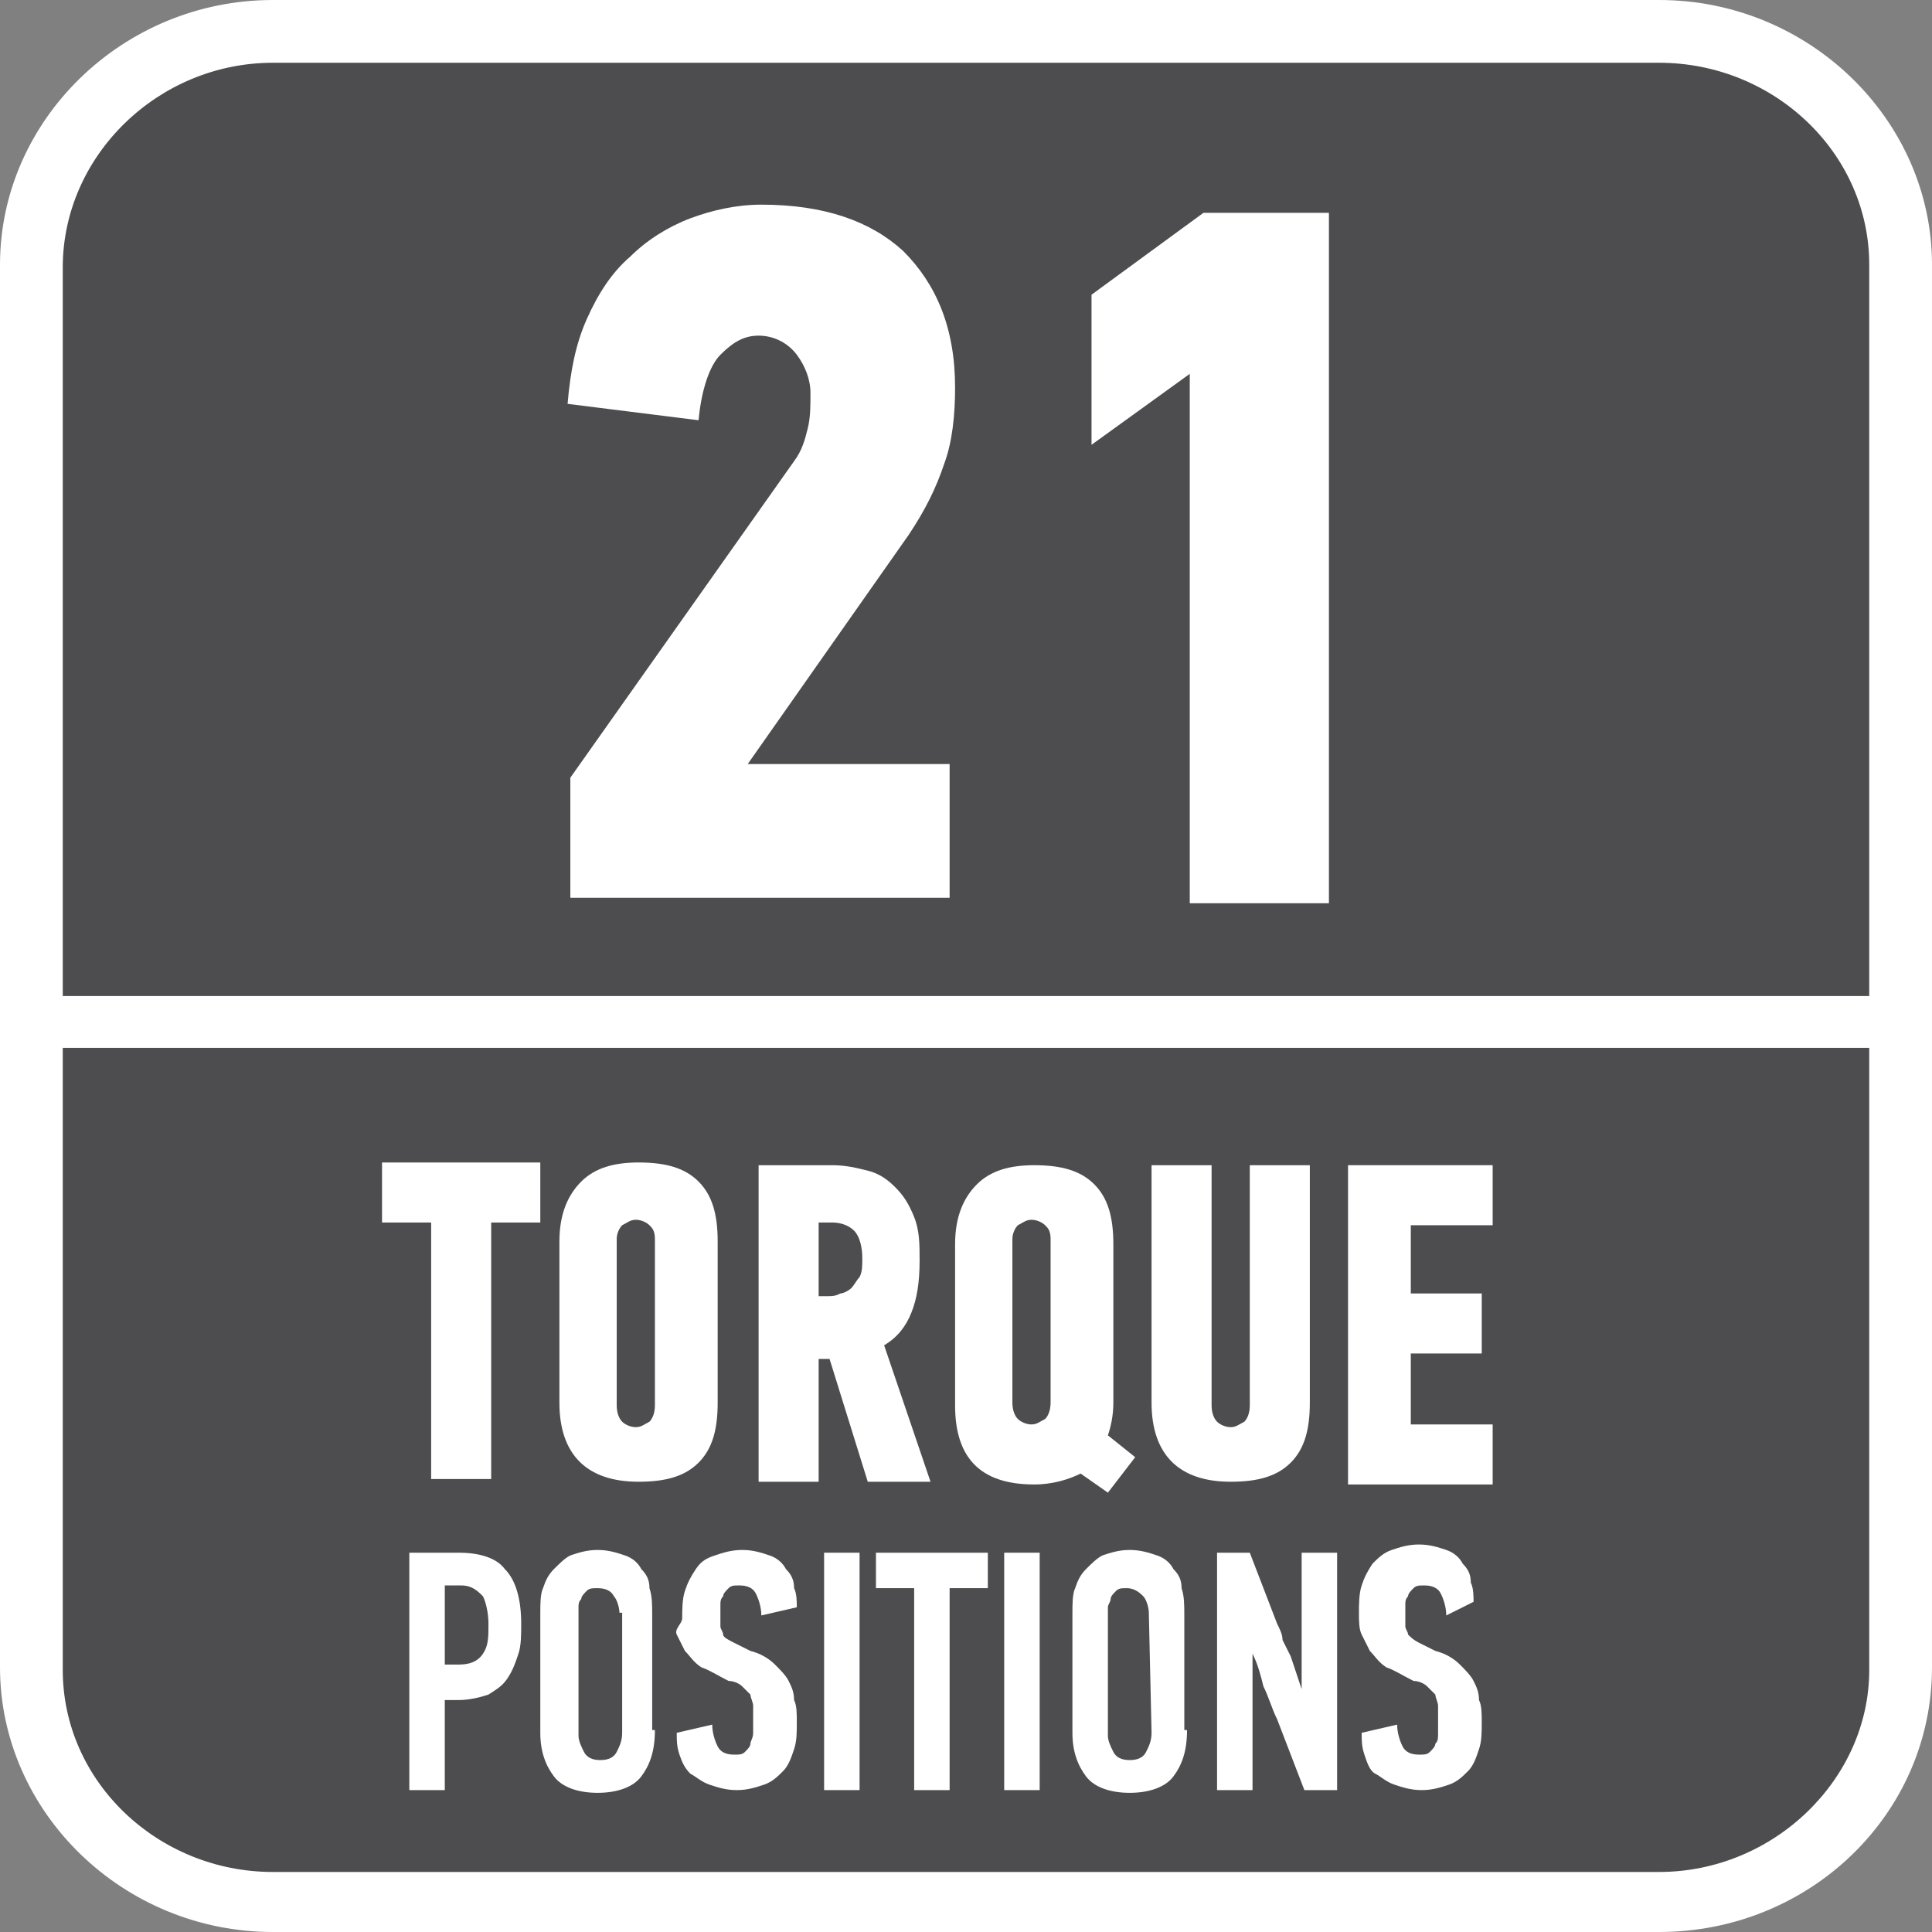
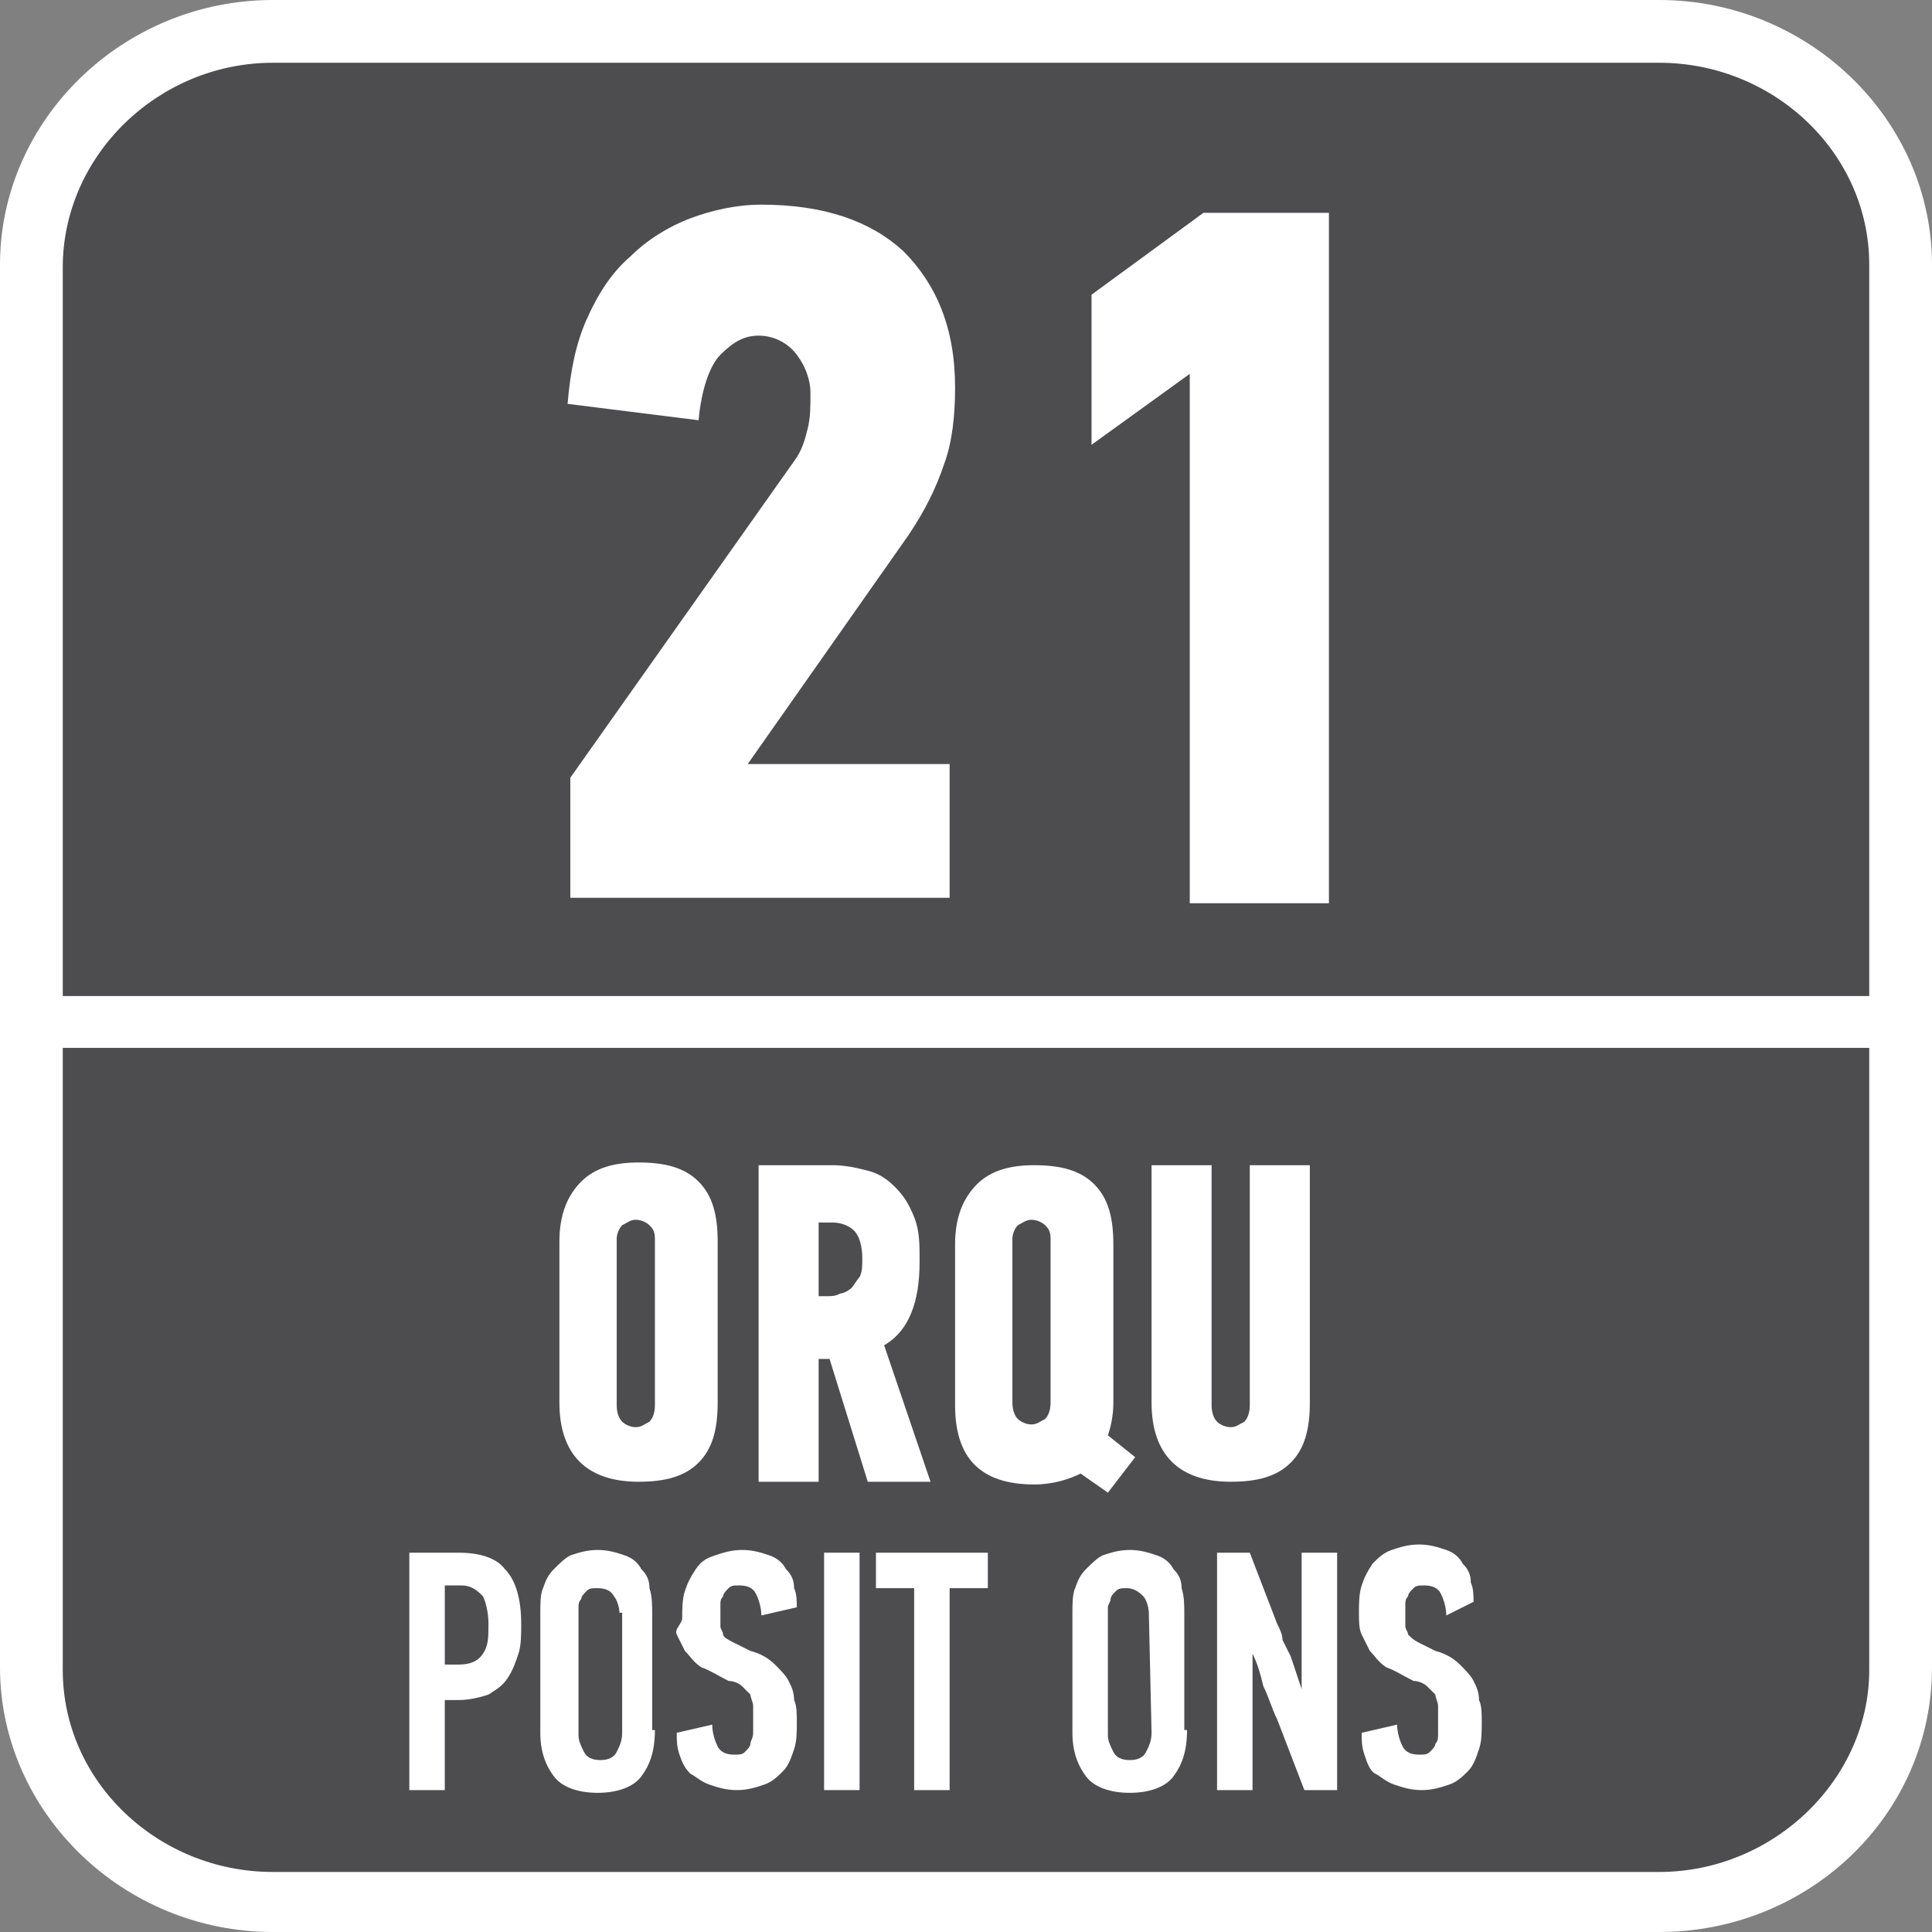
<svg xmlns="http://www.w3.org/2000/svg" version="1.1" id="Layer_1" x="0px" y="0px" width="70.8px" height="70.8px" viewBox="0 0 70.8 70.8" style="enable-background:new 0 0 70.8 70.8;" xml:space="preserve">
  <rect x="0" y="0" width="70.8" height="70.8" fill="#808080" stroke="none" />
  <style type="text/css">
	.st0{fill-rule:evenodd;clip-rule:evenodd;fill:#FFFFFF;}
	.st1{fill:#FFFFFF;}
	.st2{fill:#4D4D4F;}
</style>
  <path class="st0" d="M10,0h50.8c5.5,0,10,4.4,10,9.7v51.4c0,5.4-4.5,9.7-10,9.7H10c-5.5,0-10-4.4-10-9.7V9.7C0,4.4,4.5,0,10,0z" />
  <g>
    <path class="st1" d="M18.3,52.6c0.5,0,1,0.1,1.5,0.2c0.4,0.1,0.8,0.3,1.1,0.6c0.3,0.3,0.6,0.7,0.7,1.2c0.2,0.5,0.3,1.2,0.3,1.9   c0,1.3-0.3,2.3-0.8,3.1c-0.6,0.7-1.5,1.1-2.7,1.1h-0.6v4.7h-2.5V52.6H18.3z M17.8,55v3.4h0.4c0.2,0,0.3,0,0.5-0.1s0.3-0.1,0.4-0.3   c0.1-0.1,0.2-0.3,0.3-0.5c0.1-0.2,0.1-0.5,0.1-0.9c0-0.6-0.1-1-0.3-1.2C19,55.2,18.7,55,18.3,55H17.8z" />
    <path class="st1" d="M29.6,62.3c0,1.1-0.3,1.9-0.8,2.5c-0.6,0.5-1.4,0.8-2.5,0.8c-2.2,0-3.3-1.1-3.3-3.3v-6.6   c0-1.1,0.3-1.9,0.9-2.5c0.6-0.5,1.4-0.8,2.4-0.8c1.1,0,1.9,0.3,2.5,0.8c0.5,0.5,0.8,1.3,0.8,2.5V62.3z M27,55.6   c0-0.3-0.1-0.5-0.2-0.6s-0.3-0.2-0.5-0.2s-0.4,0.1-0.5,0.2c-0.1,0.1-0.2,0.3-0.2,0.6v6.8c0,0.3,0.1,0.5,0.2,0.6s0.3,0.2,0.5,0.2   s0.4-0.1,0.5-0.2c0.1-0.1,0.2-0.3,0.2-0.6V55.6z" />
-     <path class="st1" d="M36.2,59.3l-1.1,6.1h-2.8l-1.9-12.9h2.9l0.7,7.2h0.1l1.2-7.2h2.1l1.2,7.3h0.1l0.6-7.3h2.9l-1.9,12.9h-2.8   l-1.1-6.1C36.4,59.3,36.2,59.3,36.2,59.3z" />
    <path class="st1" d="M43,65.5V52.6h5.9V55h-3.4v2.7h3v2.4h-3V63h3.4v2.4L43,65.5L43,65.5z" />
    <path class="st1" d="M53.3,52.6c0.5,0,1,0.1,1.5,0.2c0.4,0.1,0.8,0.3,1.1,0.6s0.6,0.7,0.7,1.2c0.2,0.5,0.3,1.1,0.3,1.8   c0,0.9-0.1,1.6-0.4,2.1c-0.2,0.6-0.6,1-1.1,1.3l1.8,5.6h-2.6l-1.5-5h-0.5v5h-2.5V52.6H53.3z M52.7,55v3h0.4c0.2,0,0.4,0,0.5-0.1   s0.3-0.1,0.4-0.3c0.1-0.1,0.2-0.3,0.3-0.5s0.1-0.5,0.1-0.8c0-0.5-0.1-0.9-0.4-1.1c-0.2-0.2-0.6-0.3-0.9-0.3L52.7,55L52.7,55z" />
  </g>
  <path class="st2" d="M2.3,38.4v22.8c0,4.1,3.5,7.4,7.7,7.4h50.8c4.2,0,7.7-3.4,7.7-7.4V38.4H2.3z" />
  <path class="st2" d="M60.8,2.3H10c-4.2,0-7.7,3.4-7.7,7.5v26.7h66.2V9.7C68.5,5.6,65,2.3,60.8,2.3" />
  <g>
    <path class="st1" d="M20.8,14.8c0.1-1.2,0.3-2.2,0.7-3.1c0.4-0.9,0.9-1.7,1.6-2.3c0.6-0.6,1.4-1.1,2.2-1.4c0.8-0.3,1.7-0.5,2.6-0.5   c2.3,0,4,0.6,5.2,1.7c1.2,1.2,1.9,2.8,1.9,5c0,1-0.1,2-0.4,2.8c-0.3,0.9-0.7,1.7-1.3,2.6L27.4,28h7.4v4.9H20.9v-4.4l8.2-11.6   c0.3-0.4,0.4-0.8,0.5-1.2c0.1-0.4,0.1-0.8,0.1-1.3s-0.2-1-0.5-1.4s-0.8-0.7-1.4-0.7c-0.5,0-0.9,0.2-1.4,0.7   c-0.4,0.4-0.7,1.3-0.8,2.4L20.8,14.8z" />
    <path class="st1" d="M43.6,33.1V13.7L40,16.3v-5.5l4.1-3h4.6v25.3H43.6z" />
  </g>
  <g>
-     <path class="st1" d="M18,44.8v9.4h-2.2v-9.4H14v-2.2h5.8v2.2C19.8,44.8,18,44.8,18,44.8z" />
    <path class="st1" d="M26.3,51.4c0,1-0.2,1.7-0.7,2.2s-1.2,0.7-2.2,0.7c-1.9,0-2.9-1-2.9-2.9v-5.9c0-1,0.3-1.7,0.8-2.2   s1.2-0.7,2.1-0.7c1,0,1.7,0.2,2.2,0.7s0.7,1.2,0.7,2.2V51.4z M24,45.4c0-0.3-0.1-0.4-0.2-0.5s-0.3-0.2-0.5-0.2s-0.3,0.1-0.5,0.2   c-0.1,0.1-0.2,0.3-0.2,0.5v6.1c0,0.3,0.1,0.5,0.2,0.6s0.3,0.2,0.5,0.2s0.3-0.1,0.5-0.2c0.1-0.1,0.2-0.3,0.2-0.6V45.4z" />
    <path class="st1" d="M30.5,42.7c0.5,0,0.9,0.1,1.3,0.2c0.4,0.1,0.7,0.3,1,0.6s0.5,0.6,0.7,1.1s0.2,1,0.2,1.6c0,0.8-0.1,1.4-0.3,1.9   s-0.5,0.9-1,1.2l1.7,5h-2.3l-1.4-4.5H30v4.5h-2.2V42.7H30.5z M30,44.8v2.7h0.3c0.2,0,0.3,0,0.5-0.1c0.1,0,0.3-0.1,0.4-0.2   s0.2-0.3,0.3-0.4c0.1-0.2,0.1-0.4,0.1-0.7c0-0.4-0.1-0.8-0.3-1c-0.2-0.2-0.5-0.3-0.8-0.3H30z" />
    <path class="st1" d="M40.8,51.4c0,0.5-0.1,0.9-0.2,1.2l1,0.8l-1,1.3l-1-0.7c-0.4,0.2-1,0.4-1.7,0.4c-2,0-2.9-1-2.9-2.9v-5.9   c0-1,0.3-1.7,0.8-2.2s1.2-0.7,2.1-0.7c1,0,1.7,0.2,2.2,0.7s0.7,1.2,0.7,2.2C40.8,45.6,40.8,51.4,40.8,51.4z M38.5,45.4   c0-0.3-0.1-0.4-0.2-0.5s-0.3-0.2-0.5-0.2s-0.3,0.1-0.5,0.2c-0.1,0.1-0.2,0.3-0.2,0.5v6c0,0.3,0.1,0.5,0.2,0.6   c0.1,0.1,0.3,0.2,0.5,0.2s0.3-0.1,0.5-0.2c0.1-0.1,0.2-0.3,0.2-0.6V45.4z" />
    <path class="st1" d="M48,42.7v8.7c0,1-0.2,1.7-0.7,2.2s-1.2,0.7-2.2,0.7c-1.9,0-2.9-1-2.9-2.9v-8.7h2.2v8.8c0,0.3,0.1,0.5,0.2,0.6   c0.1,0.1,0.3,0.2,0.5,0.2s0.3-0.1,0.5-0.2c0.1-0.1,0.2-0.3,0.2-0.6v-8.8H48z" />
-     <path class="st1" d="M49.4,54.2V42.7h5.3v2.2h-3v2.5h2.6v2.2h-2.6v2.6h3v2.2h-5.3V54.2z" />
  </g>
  <g>
    <path class="st1" d="M16.8,56.9c0.8,0,1.4,0.2,1.7,0.6c0.4,0.4,0.6,1.1,0.6,2c0,0.4,0,0.8-0.1,1.1s-0.2,0.6-0.4,0.9   s-0.4,0.4-0.7,0.6c-0.3,0.1-0.7,0.2-1.1,0.2h-0.5v3.3H15v-8.7C15,56.9,16.8,56.9,16.8,56.9z M16.3,58.2V61h0.5   c0.4,0,0.7-0.1,0.9-0.4s0.2-0.6,0.2-1.1c0-0.4-0.1-0.8-0.2-1c-0.2-0.2-0.4-0.4-0.8-0.4h-0.6V58.2z" />
    <path class="st1" d="M24,63.4c0,0.8-0.2,1.3-0.5,1.7c-0.3,0.4-0.9,0.6-1.6,0.6s-1.3-0.2-1.6-0.6c-0.3-0.4-0.5-0.9-0.5-1.6v-4.4   c0-0.3,0-0.7,0.1-0.9c0.1-0.3,0.2-0.5,0.4-0.7c0.2-0.2,0.4-0.4,0.6-0.5c0.3-0.1,0.6-0.2,1-0.2s0.7,0.1,1,0.2   c0.3,0.1,0.5,0.3,0.6,0.5c0.2,0.2,0.3,0.4,0.3,0.7c0.1,0.3,0.1,0.6,0.1,1v4.2H24z M22.7,59.1c0-0.2-0.1-0.5-0.2-0.6   c-0.1-0.2-0.3-0.3-0.6-0.3c-0.2,0-0.3,0-0.4,0.1s-0.2,0.2-0.2,0.3c-0.1,0.1-0.1,0.2-0.1,0.3s0,0.2,0,0.4v4.3c0,0.2,0.1,0.4,0.2,0.6   s0.3,0.3,0.6,0.3c0.3,0,0.5-0.1,0.6-0.3c0.1-0.2,0.2-0.4,0.2-0.7v-4.4H22.7z" />
    <path class="st1" d="M29.2,63.1c0,0.4,0,0.7-0.1,1c-0.1,0.3-0.2,0.6-0.4,0.8c-0.2,0.2-0.4,0.4-0.7,0.5c-0.3,0.1-0.6,0.2-1,0.2   s-0.7-0.1-1-0.2s-0.5-0.3-0.7-0.4c-0.2-0.2-0.3-0.4-0.4-0.7c-0.1-0.3-0.1-0.5-0.1-0.8l1.3-0.3c0,0.3,0.1,0.6,0.2,0.8   s0.3,0.3,0.6,0.3c0.2,0,0.3,0,0.4-0.1s0.2-0.2,0.2-0.3s0.1-0.2,0.1-0.4c0-0.1,0-0.3,0-0.5s0-0.4,0-0.5s-0.1-0.3-0.1-0.4   c-0.1-0.1-0.2-0.2-0.3-0.3c-0.1-0.1-0.3-0.2-0.5-0.2c-0.4-0.2-0.7-0.4-1-0.5c-0.3-0.2-0.4-0.4-0.6-0.6c-0.1-0.2-0.2-0.4-0.3-0.6   s0.2-0.4,0.2-0.6c0-0.3,0-0.7,0.1-1s0.2-0.5,0.4-0.8s0.4-0.4,0.7-0.5c0.3-0.1,0.6-0.2,1-0.2s0.7,0.1,1,0.2s0.5,0.3,0.6,0.5   c0.2,0.2,0.3,0.4,0.3,0.7c0.1,0.2,0.1,0.5,0.1,0.7l-1.3,0.3c0-0.3-0.1-0.6-0.2-0.8s-0.3-0.3-0.6-0.3c-0.2,0-0.3,0-0.4,0.1   s-0.2,0.2-0.2,0.3c-0.1,0.1-0.1,0.2-0.1,0.3s0,0.2,0,0.4c0,0.1,0,0.3,0,0.4c0,0.1,0.1,0.2,0.1,0.3s0.2,0.2,0.4,0.3   c0.2,0.1,0.4,0.2,0.6,0.3c0.4,0.1,0.7,0.3,0.9,0.5c0.2,0.2,0.4,0.4,0.5,0.6s0.2,0.4,0.2,0.7C29.2,62.5,29.2,62.8,29.2,63.1z" />
    <path class="st1" d="M30.2,65.6v-8.7h1.3v8.7H30.2z" />
    <path class="st1" d="M34.8,58.2v7.4h-1.3v-7.4h-1.4v-1.3h4.1v1.3C36.2,58.2,34.8,58.2,34.8,58.2z" />
-     <path class="st1" d="M36.8,65.6v-8.7h1.3v8.7H36.8z" />
    <path class="st1" d="M43.5,63.4c0,0.8-0.2,1.3-0.5,1.7c-0.3,0.4-0.9,0.6-1.6,0.6c-0.7,0-1.3-0.2-1.6-0.6s-0.5-0.9-0.5-1.6v-4.4   c0-0.3,0-0.7,0.1-0.9c0.1-0.3,0.2-0.5,0.4-0.7s0.4-0.4,0.6-0.5c0.3-0.1,0.6-0.2,1-0.2s0.7,0.1,1,0.2s0.5,0.3,0.6,0.5   c0.2,0.2,0.3,0.4,0.3,0.7c0.1,0.3,0.1,0.6,0.1,1v4.2H43.5z M42.1,59.1c0-0.2-0.1-0.5-0.2-0.6s-0.3-0.3-0.6-0.3   c-0.2,0-0.3,0-0.4,0.1c-0.1,0.1-0.2,0.2-0.2,0.3s-0.1,0.2-0.1,0.3s0,0.2,0,0.4v4.3c0,0.2,0.1,0.4,0.2,0.6c0.1,0.2,0.3,0.3,0.6,0.3   s0.5-0.1,0.6-0.3c0.1-0.2,0.2-0.4,0.2-0.7L42.1,59.1L42.1,59.1z" />
    <path class="st1" d="M45.9,60.6v5h-1.3v-8.7h1.2l1,2.6c0.1,0.2,0.2,0.4,0.2,0.6c0.1,0.2,0.2,0.4,0.3,0.6l0.4,1.2l0,0l0,0v-5H49v8.7   h-1.2l-1-2.6c-0.2-0.4-0.3-0.8-0.5-1.2C46.2,61.4,46.1,61,45.9,60.6L45.9,60.6z" />
    <path class="st1" d="M54.3,63.1c0,0.4,0,0.7-0.1,1c-0.1,0.3-0.2,0.6-0.4,0.8c-0.2,0.2-0.4,0.4-0.7,0.5s-0.6,0.2-1,0.2   s-0.7-0.1-1-0.2s-0.5-0.3-0.7-0.4s-0.3-0.4-0.4-0.7c-0.1-0.3-0.1-0.5-0.1-0.8l1.3-0.3c0,0.3,0.1,0.6,0.2,0.8s0.3,0.3,0.6,0.3   c0.2,0,0.3,0,0.4-0.1c0.1-0.1,0.2-0.2,0.2-0.3c0.1-0.1,0.1-0.2,0.1-0.4s0-0.3,0-0.5s0-0.4,0-0.5s-0.1-0.3-0.1-0.4   c-0.1-0.1-0.2-0.2-0.3-0.3s-0.3-0.2-0.5-0.2c-0.4-0.2-0.7-0.4-1-0.5c-0.3-0.2-0.4-0.4-0.6-0.6c-0.1-0.2-0.2-0.4-0.3-0.6   s-0.1-0.5-0.1-0.8s0-0.7,0.1-1s0.2-0.5,0.4-0.8c0.2-0.2,0.4-0.4,0.7-0.5s0.6-0.2,1-0.2s0.7,0.1,1,0.2c0.3,0.1,0.5,0.3,0.6,0.5   c0.2,0.2,0.3,0.4,0.3,0.7c0.1,0.2,0.1,0.5,0.1,0.7l-1,0.5c0-0.3-0.1-0.6-0.2-0.8s-0.3-0.3-0.6-0.3c-0.2,0-0.3,0-0.4,0.1   c-0.1,0.1-0.2,0.2-0.2,0.3c-0.1,0.1-0.1,0.2-0.1,0.3s0,0.2,0,0.4c0,0.1,0,0.3,0,0.4c0,0.1,0.1,0.2,0.1,0.3c0.1,0.1,0.2,0.2,0.4,0.3   s0.4,0.2,0.6,0.3c0.4,0.1,0.7,0.3,0.9,0.5s0.4,0.4,0.5,0.6c0.1,0.2,0.2,0.4,0.2,0.7C54.3,62.5,54.3,62.8,54.3,63.1z" />
  </g>
</svg>